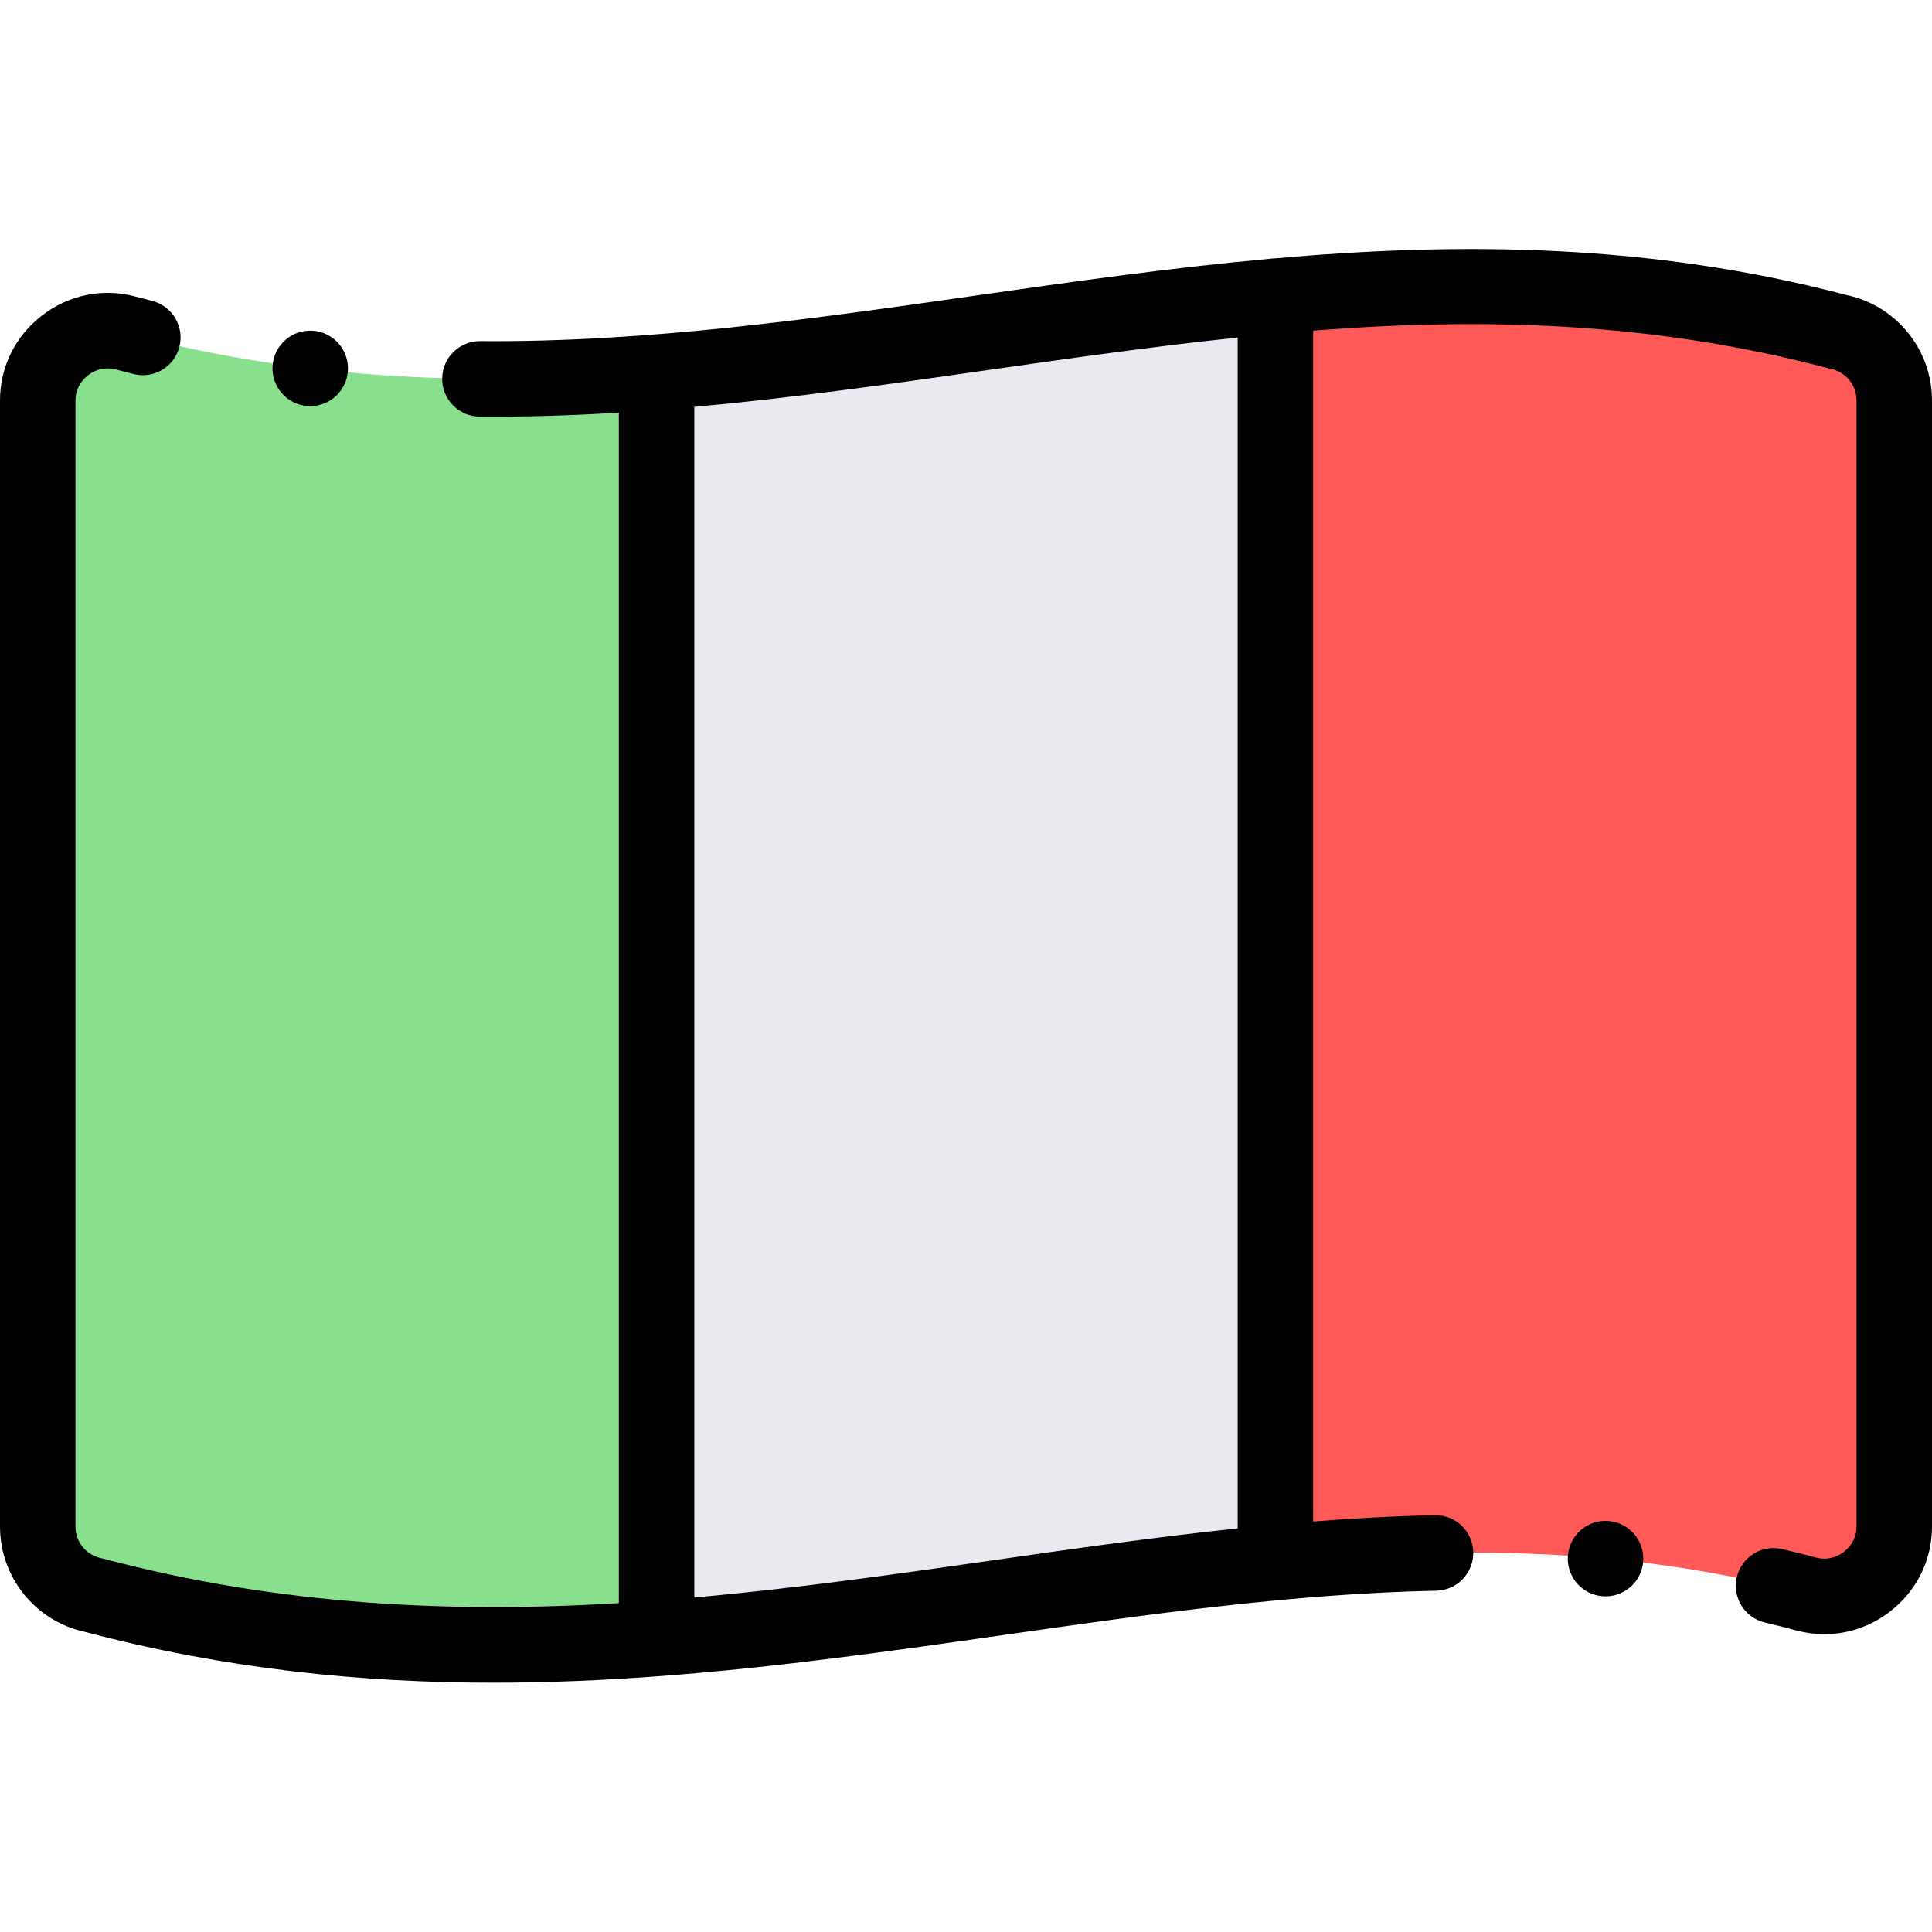
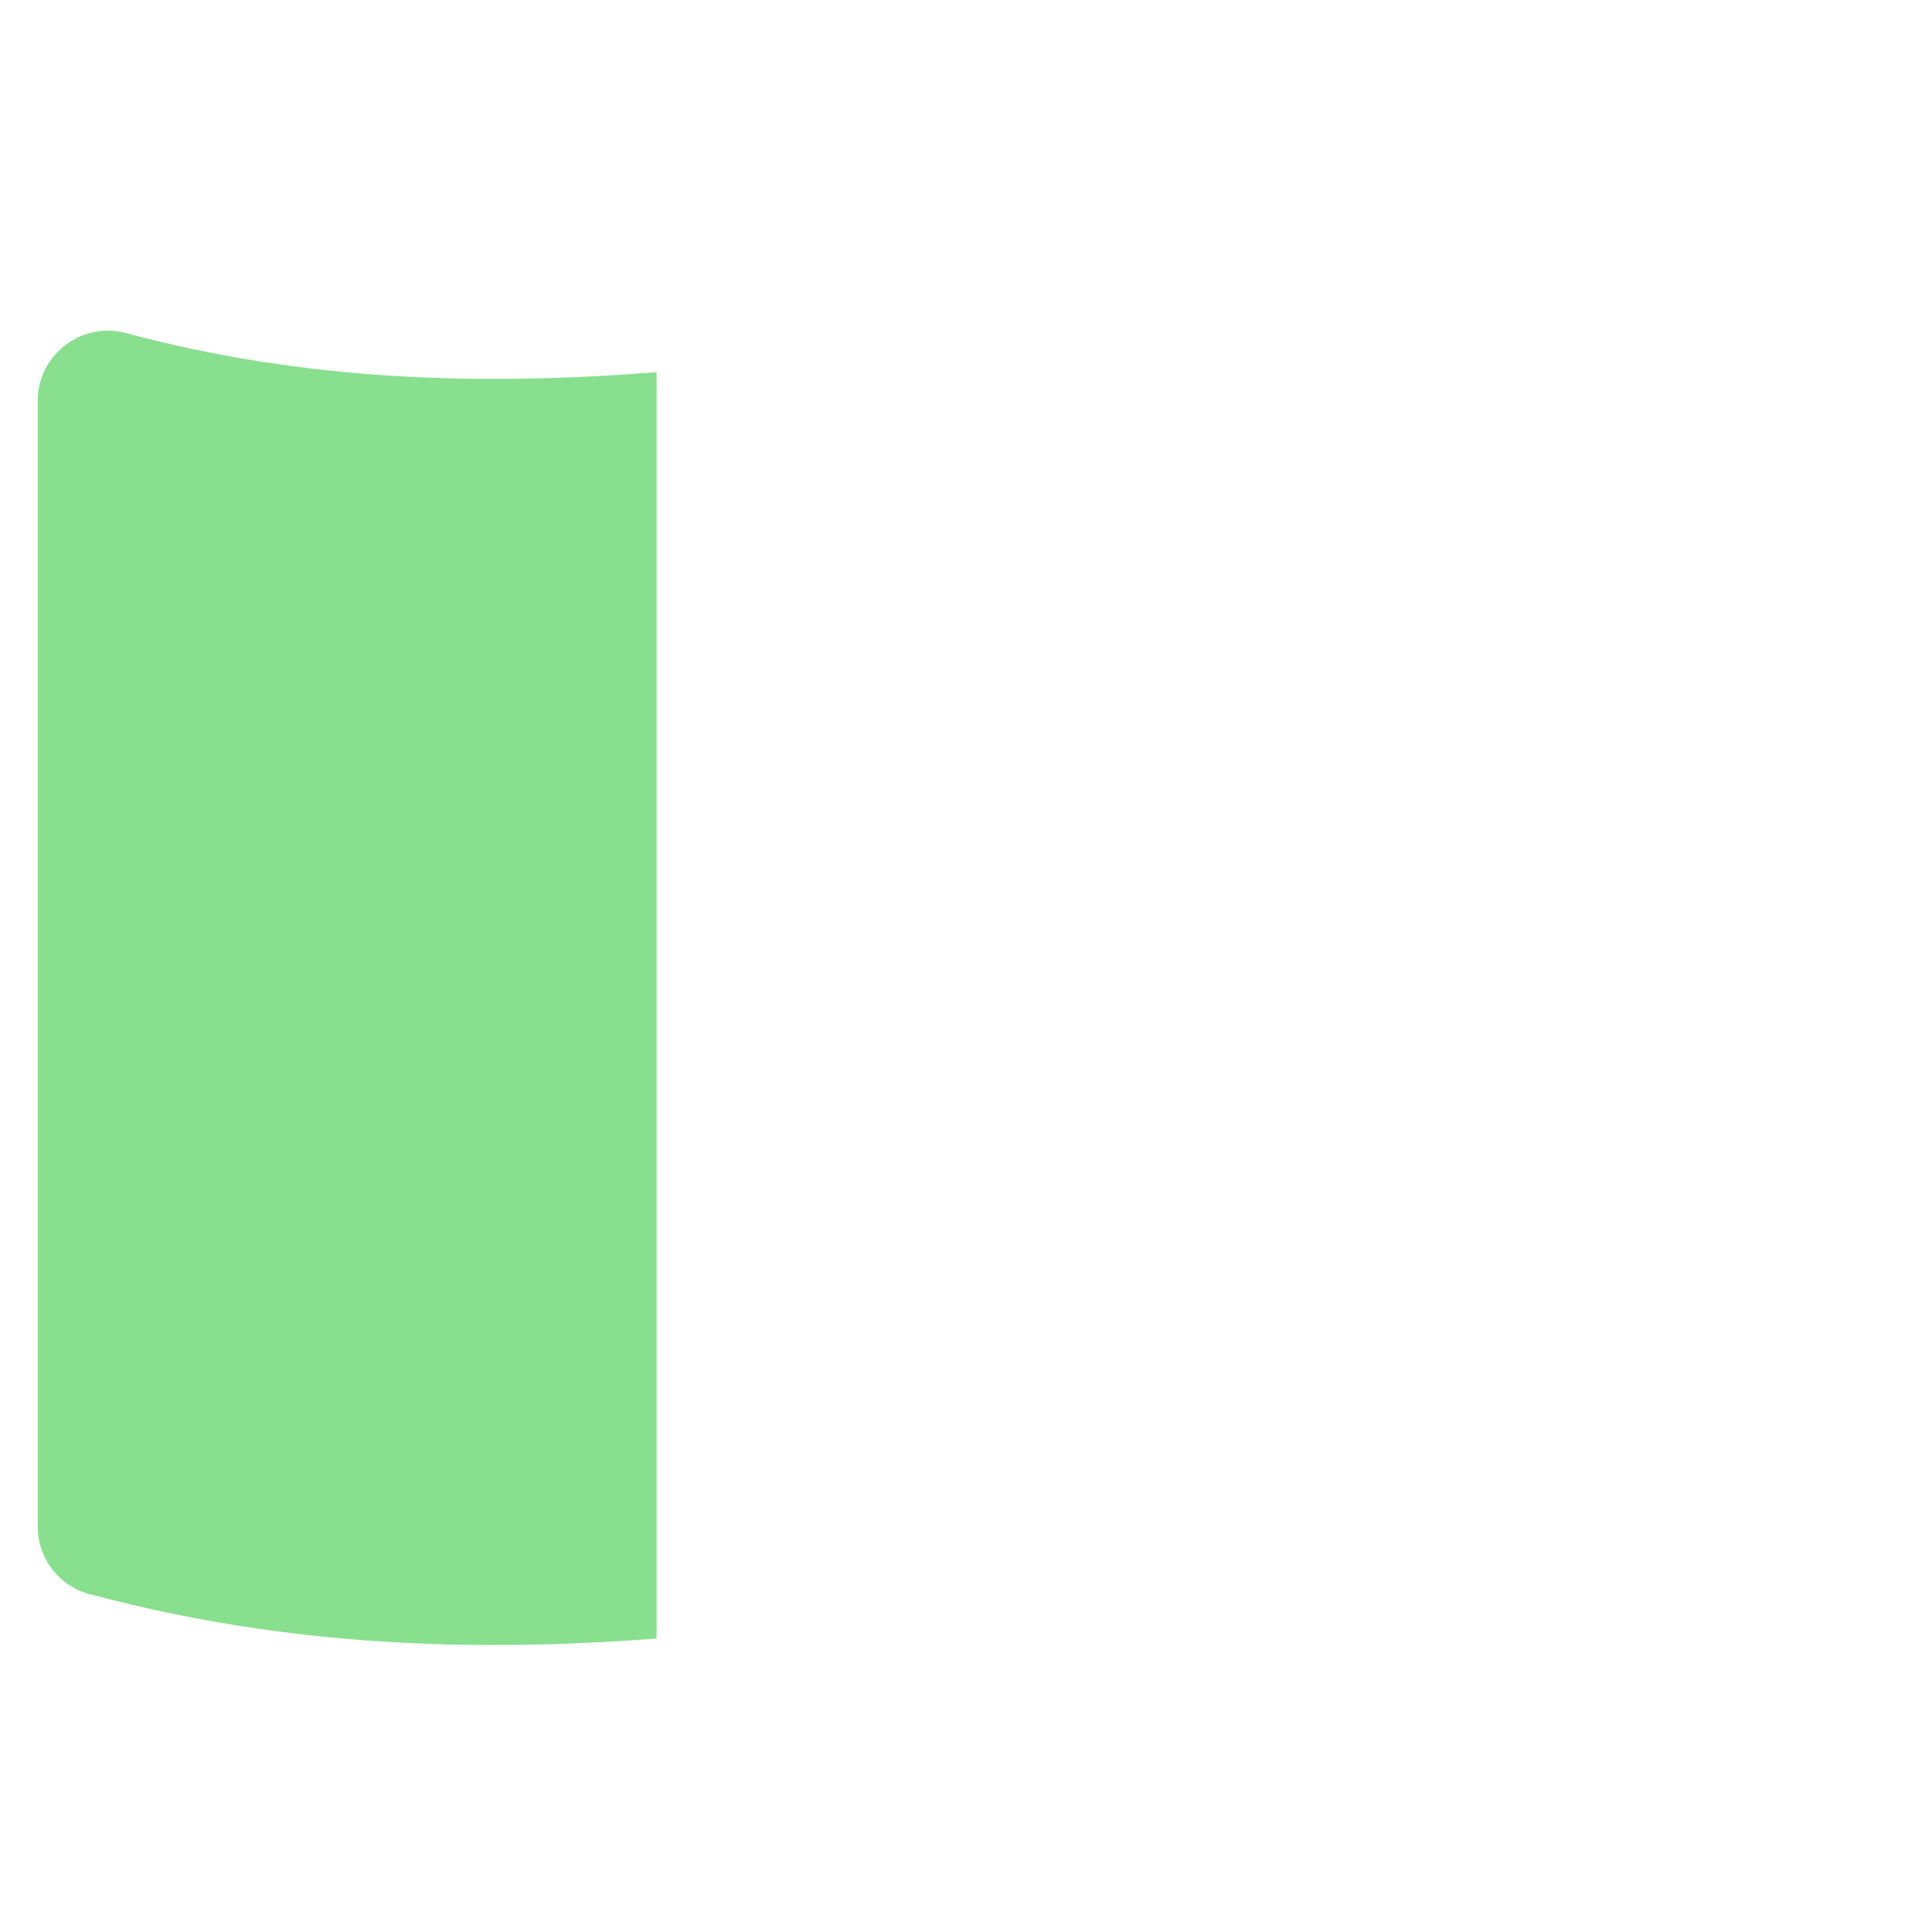
<svg xmlns="http://www.w3.org/2000/svg" height="512pt" viewBox="0 -66 512.001 512" width="512pt">
  <g fill-rule="evenodd">
    <path d="m174 368.234v-335.594c-45.766 3.566-92.418 2.551-140.734-10.398-11.676-3.117-23.266 5.887-23.266 17.848v298.512c0 8.945 6.352 16.406 14.789 18.125 52.121 13.805 101.355 15.09 149.211 11.508zm0 0" fill="#88df8e" />
-     <path d="m174 32.641v335.594c30.777-2.301 60.988-6.617 91.031-10.91 24.398-3.484 48.684-6.957 72.969-9.234v-335.629c-26.113 2.355-52.082 6.066-78.172 9.793-28.391 4.055-56.934 8.133-85.828 10.387zm0 0" fill="#e8eaf0" />
-     <path d="m338 12.461v335.629c46.629-4.379 93.266-4.363 140.734 8.355 11.691 3.125 23.266-5.895 23.266-17.844v-298.512c0-8.945-6.352-16.41-14.789-18.125-51.422-13.602-100.57-13.898-149.211-9.504zm0 0" fill="#ff5a58" />
  </g>
-   <path d="m489.516 12.23c-52.246-13.777-102.594-14.102-151.598-9.766-.496.004-.984.051-1.461.125-26.375 2.387-52.363 6.094-78.047 9.766-42.691 6.098-86.832 12.406-131.145 12.047-.027 0-.055 0-.082 0-5.484 0-9.953 4.422-10 9.918-.043 5.52 4.395 10.035 9.918 10.082 12.371.102 24.672-.301 36.898-1.051v315.496c-44.023 2.645-89.359.738-136.652-11.789-.188-.051-.375-.094-.566-.133-3.93-.801-6.781-4.301-6.781-8.324v-298.512c0-2.594 1.227-5.023 3.367-6.668 2.133-1.637 4.797-2.188 7.309-1.52 1.574.422 3.148.828 4.723 1.227 5.355 1.352 10.793-1.891 12.145-7.242 1.355-5.355-1.887-10.793-7.242-12.148-1.48-.375-2.965-.754-4.457-1.156-8.566-2.289-17.555-.473-24.66 4.98-7.105 5.457-11.184 13.668-11.184 22.527v298.512c0 13.383 9.434 25.047 22.48 27.855 37.43 9.887 73.398 13.469 108.324 13.469 14.809 0 29.426-.648 43.895-1.727.152-.008.305-.02.453-.035 31.039-2.336 61.363-6.664 91.293-10.941 37.512-5.359 76.305-10.902 114.191-11.672 5.52-.109 9.906-4.68 9.793-10.199-.109-5.523-4.668-9.926-10.199-9.797-10.734.219-21.488.812-32.23 1.652v-315.578c44.859-3.496 89.641-2.434 136.652 10.004.188.047.375.094.566.133 3.93.801 6.781 4.301 6.781 8.324v298.512c0 2.594-1.227 5.023-3.367 6.668-2.133 1.637-4.797 2.188-7.309 1.52-2.891-.777-5.84-1.52-9.012-2.266-5.375-1.27-10.762 2.055-12.031 7.43s2.059 10.762 7.434 12.031c2.977.703 5.734 1.398 8.441 2.125 2.43.648 4.891.969 7.336.965 6.176 0 12.234-2.039 17.32-5.945 7.109-5.457 11.188-13.672 11.188-22.527v-298.512c0-13.387-9.438-25.051-22.484-27.859zm-161.516 326.816c-21.68 2.281-43.23 5.355-64.387 8.379-26.176 3.738-52.664 7.52-79.613 9.922v-315.527c26.172-2.375 51.957-6.055 77.238-9.668 22.539-3.219 44.699-6.379 66.762-8.688zm0 0" />
-   <path d="m426.145 337.066h-.004c-5.508-.367-10.273 3.805-10.641 9.312-.367 5.512 3.805 10.277 9.316 10.645.227.016.449.023.676.023 5.219 0 9.613-4.051 9.969-9.336.363-5.512-3.805-10.277-9.316-10.645zm0 0" />
-   <path d="m81.551 41.605c.227.012.449.02.672.02 5.219 0 9.617-4.051 9.969-9.332.367-5.512-3.801-10.277-9.312-10.645h-.008c-5.516-.367-10.27 3.801-10.637 9.312-.371 5.508 3.805 10.273 9.316 10.645zm0 0" />
</svg>